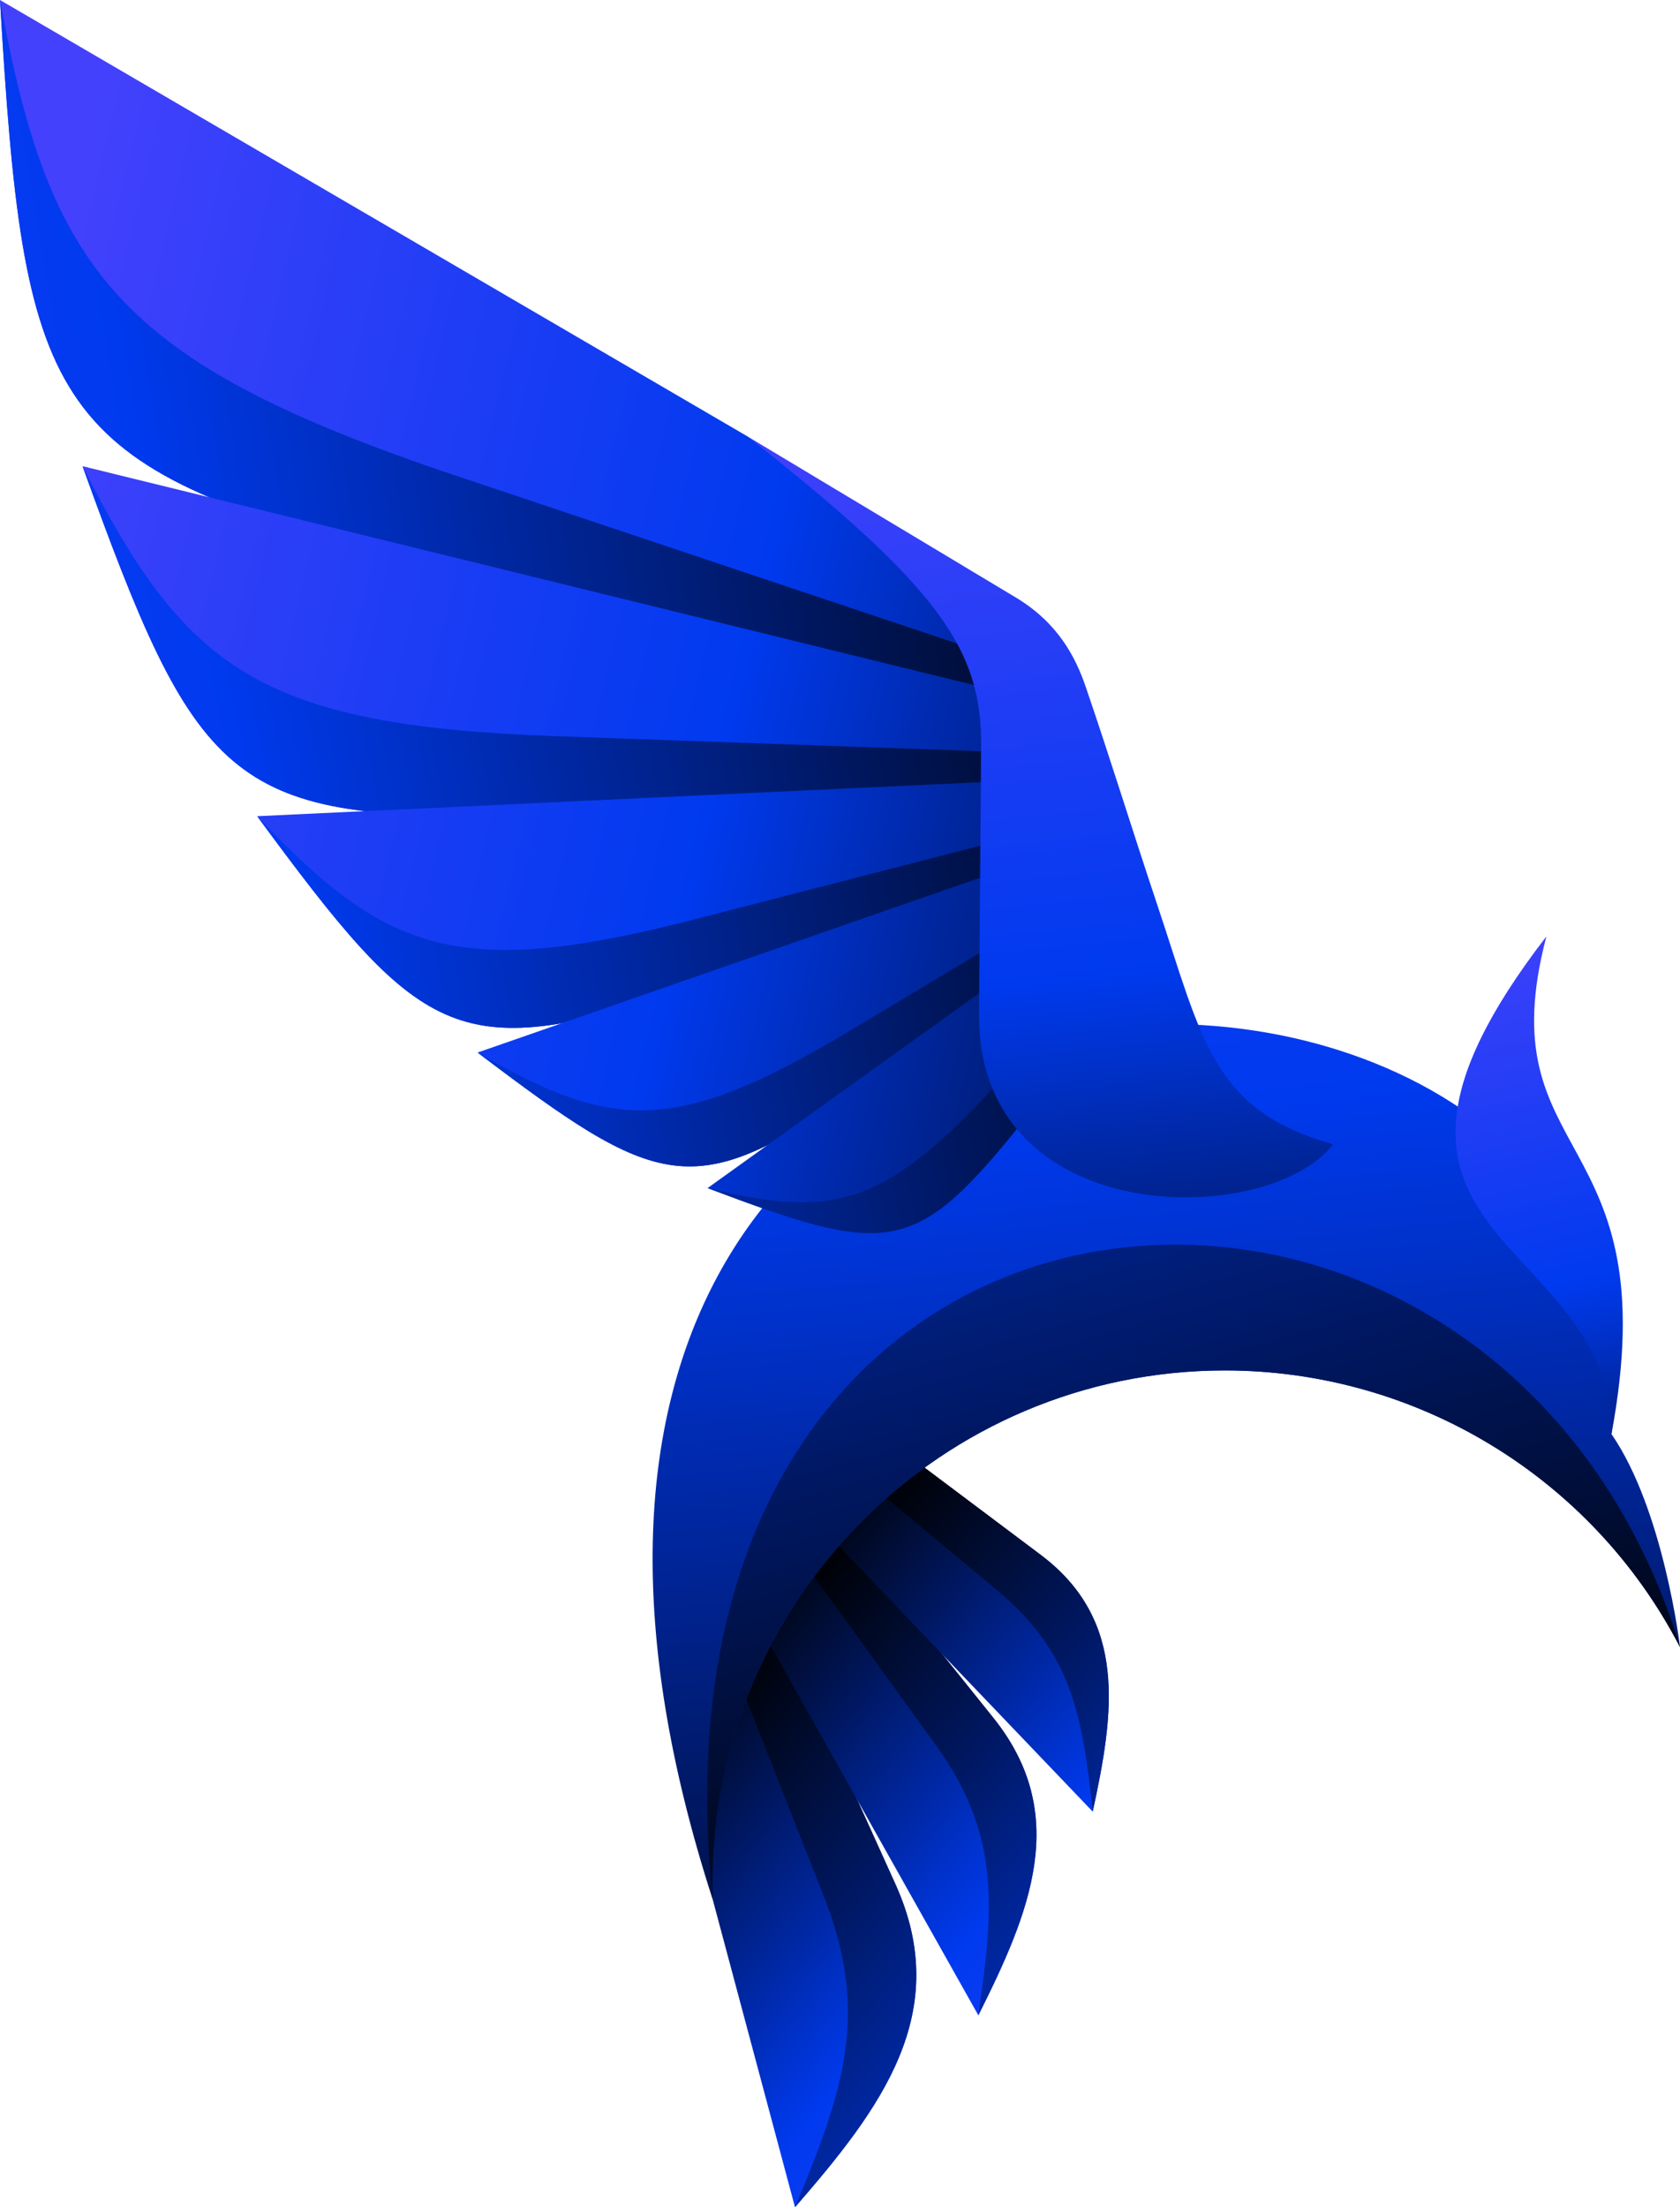
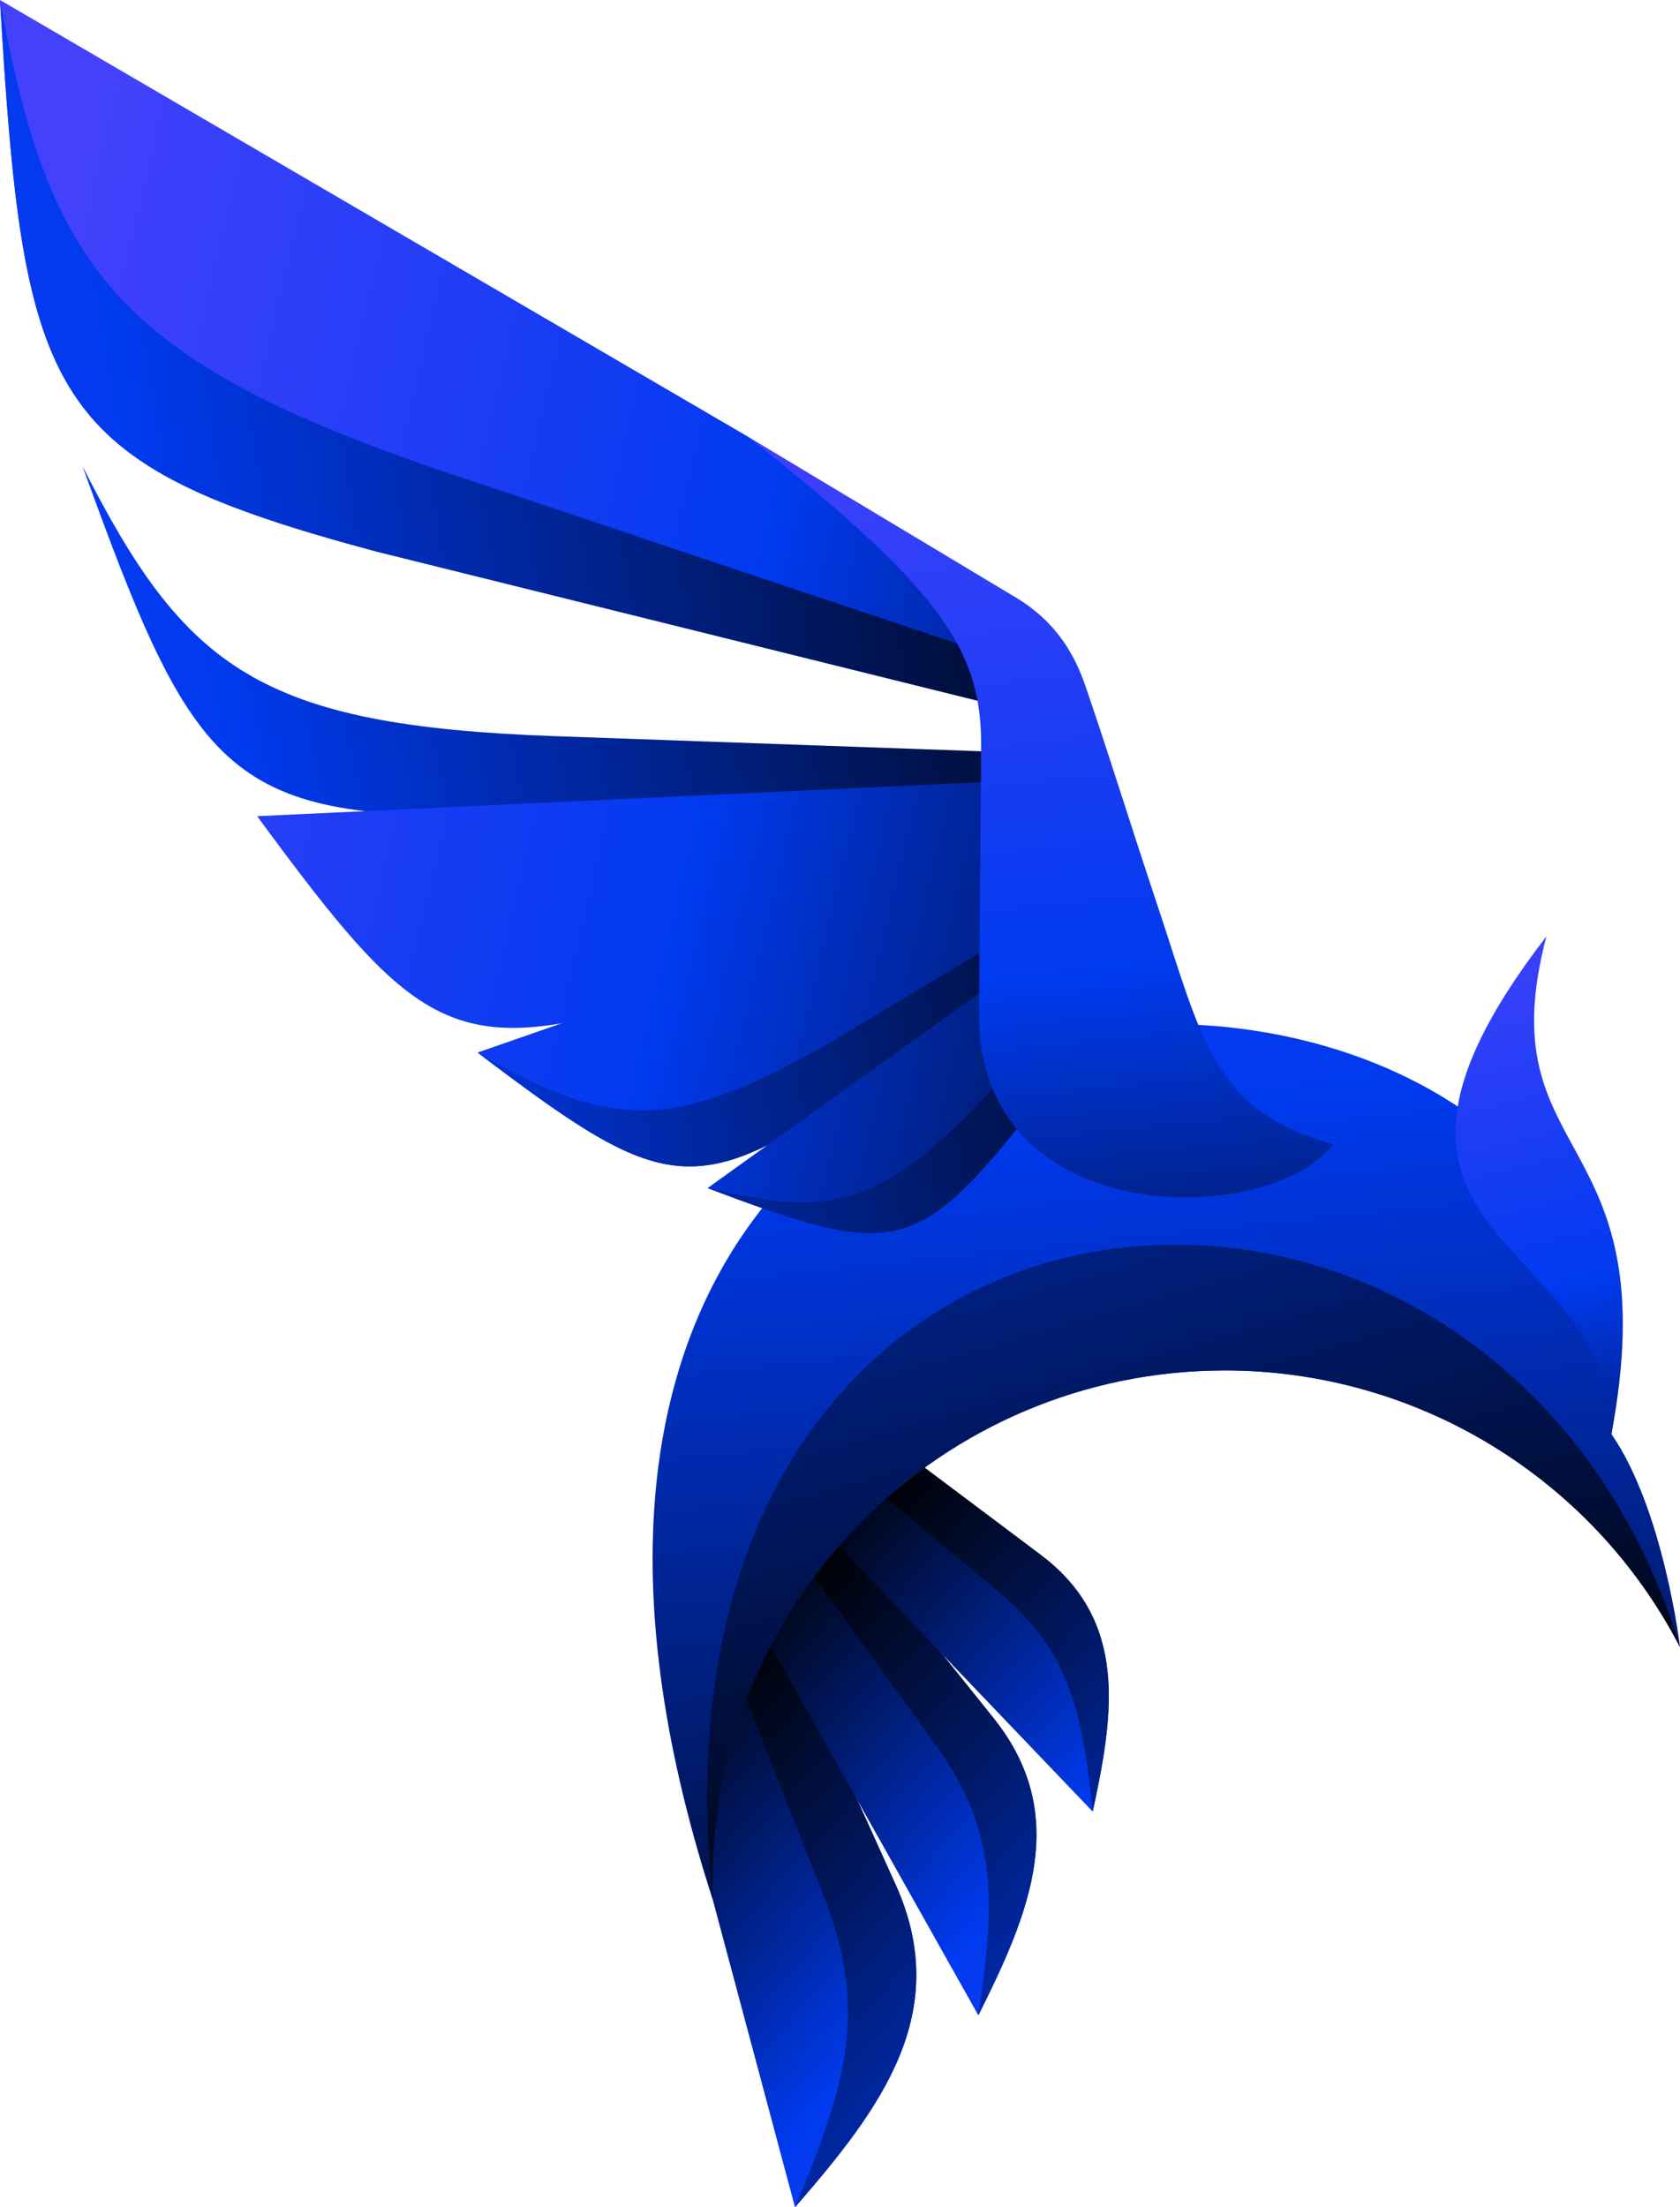
<svg xmlns="http://www.w3.org/2000/svg" xmlns:xlink="http://www.w3.org/1999/xlink" id="_Слой_2" data-name="Слой 2" width="555.27" height="729.48" viewBox="0 0 555.27 729.48">
  <defs>
    <style>
      .cls-1 {
        mask: url(#mask-41);
      }

      .cls-2 {
        mask: url(#mask-42);
      }

      .cls-3 {
        mask: url(#mask-40);
      }

      .cls-4 {
        mask: url(#mask-45);
      }

      .cls-5 {
        mask: url(#mask-44);
      }

      .cls-6 {
        mask: url(#mask-46);
      }

      .cls-7 {
        mask: url(#mask-43);
      }

      .cls-8 {
        mask: url(#mask-57);
      }

      .cls-9 {
        mask: url(#mask-58);
      }

      .cls-10 {
        mask: url(#mask-35);
      }

      .cls-11 {
        mask: url(#mask-59);
      }

      .cls-12 {
        mask: url(#mask-31);
      }

      .cls-13 {
        mask: url(#mask-30);
      }

      .cls-14 {
        mask: url(#mask-64);
      }

      .cls-15 {
        mask: url(#mask-54);
      }

      .cls-16 {
        mask: url(#mask-53);
      }

      .cls-17 {
        mask: url(#mask-52);
      }

      .cls-18 {
        mask: url(#mask-61);
      }

      .cls-19 {
        mask: url(#mask-60);
      }

      .cls-20 {
        mask: url(#mask-65);
      }

      .cls-21 {
        mask: url(#mask-62);
      }

      .cls-22 {
        mask: url(#mask-51);
      }

      .cls-23 {
        mask: url(#mask-56);
      }

      .cls-24 {
        mask: url(#mask-50);
      }

      .cls-25 {
        mask: url(#mask-55);
      }

      .cls-26 {
        mask: url(#mask-32);
      }

      .cls-27 {
        mask: url(#mask-34);
      }

      .cls-28 {
        mask: url(#mask-33);
      }

      .cls-29 {
        mask: url(#mask-22);
      }

      .cls-30 {
        mask: url(#mask-23);
      }

      .cls-31 {
        mask: url(#mask-24);
      }

      .cls-32 {
        mask: url(#mask-25);
      }

      .cls-33 {
        mask: url(#mask-15);
      }

      .cls-34 {
        mask: url(#mask-17);
      }

      .cls-35 {
        mask: url(#mask-18);
      }

      .cls-36 {
        mask: url(#mask-14);
      }

      .cls-37 {
        mask: url(#mask-13);
      }

      .cls-38 {
        mask: url(#mask-19);
      }

      .cls-39 {
        mask: url(#mask-12);
      }

      .cls-40 {
        mask: url(#mask-20);
      }

      .cls-41 {
        mask: url(#mask-21);
      }

      .cls-42 {
        mask: url(#mask-37);
      }

      .cls-43 {
        mask: url(#mask-36);
      }

      .cls-44 {
        mask: url(#mask-38);
      }

      .cls-45 {
        mask: url(#mask-39);
      }

      .cls-46 {
        mask: url(#mask-11);
      }

      .cls-47 {
        mask: url(#mask-16);
      }

      .cls-48 {
        mask: url(#mask-10);
      }

      .cls-49 {
        mask: url(#mask-27);
      }

      .cls-50 {
        mask: url(#mask-28);
      }

      .cls-51 {
        mask: url(#mask-29);
      }

      .cls-52 {
        mask: url(#mask-26);
      }

      .cls-53 {
        mask: url(#mask-49);
      }

      .cls-54 {
        mask: url(#mask-63);
      }

      .cls-55 {
        mask: url(#mask-48);
      }

      .cls-56 {
        mask: url(#mask-47);
      }

      .cls-57 {
        fill: url(#linear-gradient-6);
      }

      .cls-57, .cls-58, .cls-59, .cls-60, .cls-61, .cls-62, .cls-63, .cls-64, .cls-65, .cls-66, .cls-67, .cls-68, .cls-69, .cls-70, .cls-71, .cls-72, .cls-73, .cls-74, .cls-75, .cls-76, .cls-77, .cls-78 {
        mix-blend-mode: multiply;
      }

      .cls-57, .cls-58, .cls-59, .cls-60, .cls-61, .cls-62, .cls-63, .cls-64, .cls-65, .cls-66, .cls-67, .cls-68, .cls-69, .cls-70, .cls-71, .cls-72, .cls-73, .cls-74, .cls-75, .cls-76, .cls-77, .cls-78, .cls-79, .cls-80, .cls-81, .cls-82, .cls-83, .cls-84, .cls-85, .cls-86, .cls-87, .cls-88, .cls-89, .cls-90, .cls-91, .cls-92, .cls-93, .cls-94, .cls-95, .cls-96, .cls-97, .cls-98, .cls-99, .cls-100, .cls-101, .cls-102, .cls-103, .cls-104, .cls-105, .cls-106, .cls-107, .cls-108, .cls-109, .cls-110, .cls-111, .cls-112, .cls-113, .cls-114, .cls-115, .cls-116, .cls-117, .cls-118, .cls-119, .cls-120, .cls-121, .cls-122 {
        stroke-width: 0px;
      }

      .cls-58 {
        fill: url(#linear-gradient-2);
      }

      .cls-123 {
        filter: url(#luminosity-noclip-9);
      }

      .cls-124 {
        filter: url(#luminosity-noclip-7);
      }

      .cls-125 {
        filter: url(#luminosity-noclip-3);
      }

      .cls-126 {
        filter: url(#luminosity-noclip-5);
      }

      .cls-59 {
        fill: url(#linear-gradient-24);
      }

      .cls-60 {
        fill: url(#linear-gradient-28);
      }

      .cls-61 {
        fill: url(#linear-gradient-30);
      }

      .cls-62 {
        fill: url(#linear-gradient-36);
      }

      .cls-63 {
        fill: url(#linear-gradient-34);
      }

      .cls-64 {
        fill: url(#linear-gradient-10);
      }

      .cls-65 {
        fill: url(#linear-gradient-14);
      }

      .cls-66 {
        fill: url(#linear-gradient-22);
      }

      .cls-67 {
        fill: url(#linear-gradient-18);
      }

      .cls-68 {
        fill: url(#linear-gradient-16);
      }

      .cls-69 {
        fill: url(#linear-gradient-63);
      }

      .cls-70 {
        fill: url(#linear-gradient-61);
      }

      .cls-71 {
        fill: url(#linear-gradient-52);
      }

      .cls-72 {
        fill: url(#linear-gradient-57);
      }

      .cls-73 {
        fill: url(#linear-gradient-59);
      }

      .cls-74 {
        fill: url(#linear-gradient-54);
      }

      .cls-75 {
        fill: url(#linear-gradient-42);
      }

      .cls-76 {
        fill: url(#linear-gradient-40);
      }

      .cls-77 {
        fill: url(#linear-gradient-46);
      }

      .cls-78 {
        fill: url(#linear-gradient-48);
      }

      .cls-127 {
        mask: url(#mask);
      }

      .cls-79 {
        fill: url(#linear-gradient);
      }

      .cls-128 {
        filter: url(#luminosity-noclip);
      }

      .cls-80 {
        fill: url(#linear-gradient-38);
      }

      .cls-81 {
        fill: url(#linear-gradient-33);
      }

      .cls-82 {
        fill: url(#linear-gradient-29);
      }

      .cls-83 {
        fill: url(#linear-gradient-32);
      }

      .cls-84 {
        fill: url(#linear-gradient-31);
      }

      .cls-85 {
        fill: url(#linear-gradient-39);
      }

      .cls-86 {
        fill: url(#linear-gradient-37);
      }

      .cls-87 {
        fill: url(#linear-gradient-35);
      }

      .cls-88 {
        fill: url(#linear-gradient-25);
      }

      .cls-89 {
        fill: url(#linear-gradient-11);
      }

      .cls-90 {
        fill: url(#linear-gradient-12);
      }

      .cls-91 {
        fill: url(#linear-gradient-13);
      }

      .cls-92 {
        fill: url(#linear-gradient-17);
      }

      .cls-93 {
        fill: url(#linear-gradient-19);
      }

      .cls-94 {
        fill: url(#linear-gradient-15);
      }

      .cls-95 {
        fill: url(#linear-gradient-23);
      }

      .cls-96 {
        fill: url(#linear-gradient-21);
      }

      .cls-97 {
        fill: url(#linear-gradient-20);
      }

      .cls-98 {
        fill: url(#linear-gradient-27);
      }

      .cls-99 {
        fill: url(#linear-gradient-26);
      }

      .cls-100 {
        fill: url(#linear-gradient-45);
      }

      .cls-101 {
        fill: url(#linear-gradient-44);
      }

      .cls-102 {
        fill: url(#linear-gradient-49);
      }

      .cls-103 {
        fill: url(#linear-gradient-47);
      }

      .cls-104 {
        fill: url(#linear-gradient-43);
      }

      .cls-105 {
        fill: url(#linear-gradient-41);
      }

      .cls-106 {
        fill: url(#linear-gradient-58);
      }

      .cls-107 {
        fill: url(#linear-gradient-55);
      }

      .cls-108 {
        fill: url(#linear-gradient-56);
      }

      .cls-109 {
        fill: url(#linear-gradient-53);
      }

      .cls-110 {
        fill: url(#linear-gradient-51);
      }

      .cls-111 {
        fill: url(#linear-gradient-50);
      }

      .cls-112 {
        fill: url(#linear-gradient-60);
      }

      .cls-113 {
        fill: url(#linear-gradient-62);
      }

      .cls-114 {
        fill: url(#linear-gradient-64);
      }

      .cls-129 {
        filter: url(#luminosity-noclip-41);
      }

      .cls-130 {
        filter: url(#luminosity-noclip-43);
      }

      .cls-131 {
        filter: url(#luminosity-noclip-35);
      }

      .cls-132 {
        filter: url(#luminosity-noclip-33);
      }

      .cls-133 {
        filter: url(#luminosity-noclip-39);
      }

      .cls-134 {
        filter: url(#luminosity-noclip-31);
      }

      .cls-135 {
        filter: url(#luminosity-noclip-37);
      }

      .cls-136 {
        filter: url(#luminosity-noclip-17);
      }

      .cls-137 {
        filter: url(#luminosity-noclip-15);
      }

      .cls-138 {
        filter: url(#luminosity-noclip-25);
      }

      .cls-139 {
        filter: url(#luminosity-noclip-27);
      }

      .cls-140 {
        filter: url(#luminosity-noclip-29);
      }

      .cls-141 {
        filter: url(#luminosity-noclip-19);
      }

      .cls-142 {
        filter: url(#luminosity-noclip-13);
      }

      .cls-143 {
        filter: url(#luminosity-noclip-11);
      }

      .cls-144 {
        filter: url(#luminosity-noclip-21);
      }

      .cls-145 {
        filter: url(#luminosity-noclip-23);
      }

      .cls-115 {
        fill: #000;
      }

      .cls-116 {
        fill: url(#linear-gradient-4);
      }

      .cls-117 {
        fill: url(#linear-gradient-3);
      }

      .cls-118 {
        fill: url(#linear-gradient-8);
      }

      .cls-119 {
        fill: url(#linear-gradient-9);
      }

      .cls-120 {
        fill: url(#linear-gradient-7);
      }

      .cls-121 {
        fill: url(#linear-gradient-5);
      }

      .cls-122 {
        fill: #a600ff;
      }

      .cls-146 {
        mask: url(#mask-3);
      }

      .cls-147 {
        mask: url(#mask-2);
      }

      .cls-148 {
        mask: url(#mask-5);
      }

      .cls-149 {
        mask: url(#mask-4);
      }

      .cls-150 {
        mask: url(#mask-1);
      }

      .cls-151 {
        mask: url(#mask-7);
      }

      .cls-152 {
        mask: url(#mask-6);
      }

      .cls-153 {
        mask: url(#mask-8);
      }

      .cls-154 {
        mask: url(#mask-9);
      }
    </style>
    <linearGradient id="linear-gradient" x1="411.03" y1="108.33" x2="204.03" y2="288.92" gradientTransform="translate(0 857.81) scale(1 -1)" gradientUnits="userSpaceOnUse">
      <stop offset="0" stop-color="#4441fc" />
      <stop offset=".51" stop-color="#003aef" />
      <stop offset="1" stop-color="#000" />
    </linearGradient>
    <filter id="luminosity-noclip" x="226.43" y="484.55" width="77.46" height="245.97" color-interpolation-filters="sRGB" filterUnits="userSpaceOnUse">
      <feFlood flood-color="#fff" result="bg" />
      <feBlend in="SourceGraphic" in2="bg" />
    </filter>
    <filter id="luminosity-noclip-2" x="226.43" y="-8619.91" width="77.46" height="32766" color-interpolation-filters="sRGB" filterUnits="userSpaceOnUse">
      <feFlood flood-color="#fff" result="bg" />
      <feBlend in="SourceGraphic" in2="bg" />
    </filter>
    <mask id="mask-2" x="226.43" y="-8619.91" width="77.46" height="32766" maskUnits="userSpaceOnUse" />
    <linearGradient id="linear-gradient-2" x1="418.07" y1="98.51" x2="195.69" y2="319.23" gradientTransform="translate(0 857.81) scale(1 -1)" gradientUnits="userSpaceOnUse">
      <stop offset="0" stop-color="#fff" />
      <stop offset="1" stop-color="#000" />
    </linearGradient>
    <mask id="mask-1" x="226.43" y="484.55" width="77.46" height="245.97" maskUnits="userSpaceOnUse">
      <g class="cls-128">
        <g class="cls-147">
          <rect class="cls-58" x="226.43" y="484.55" width="77.46" height="245.97" />
        </g>
      </g>
    </mask>
    <linearGradient id="linear-gradient-3" x1="418.07" y1="98.51" x2="195.69" y2="319.23" gradientTransform="translate(0 857.81) scale(1 -1)" gradientUnits="userSpaceOnUse">
      <stop offset="0" stop-color="#fff" />
      <stop offset="1" stop-color="#fff" />
    </linearGradient>
    <mask id="mask" x="226.43" y="484.55" width="77.46" height="245.97" maskUnits="userSpaceOnUse">
      <g id="id0">
        <g class="cls-150">
          <rect class="cls-117" x="226.43" y="484.55" width="77.46" height="245.97" />
        </g>
      </g>
    </mask>
    <linearGradient id="linear-gradient-4" x1="524.57" y1="6.97" x2="212.72" y2="281.64" xlink:href="#linear-gradient" />
    <linearGradient id="linear-gradient-5" x1="447.76" y1="150.44" x2="240.76" y2="331.03" xlink:href="#linear-gradient" />
    <filter id="luminosity-noclip-3" x="234.78" y="460.89" width="108.83" height="206.2" color-interpolation-filters="sRGB" filterUnits="userSpaceOnUse">
      <feFlood flood-color="#fff" result="bg" />
      <feBlend in="SourceGraphic" in2="bg" />
    </filter>
    <filter id="luminosity-noclip-4" x="234.78" y="-8619.91" width="108.83" height="32766" color-interpolation-filters="sRGB" filterUnits="userSpaceOnUse">
      <feFlood flood-color="#fff" result="bg" />
      <feBlend in="SourceGraphic" in2="bg" />
    </filter>
    <mask id="mask-5" x="234.78" y="-8619.91" width="108.83" height="32766" maskUnits="userSpaceOnUse" />
    <linearGradient id="linear-gradient-6" x1="458.77" y1="194.28" x2="220.96" y2="333.88" xlink:href="#linear-gradient-2" />
    <mask id="mask-4" x="234.78" y="460.89" width="108.83" height="206.2" maskUnits="userSpaceOnUse">
      <g class="cls-125">
        <g class="cls-148">
          <rect class="cls-57" x="234.78" y="460.89" width="108.83" height="206.2" />
        </g>
      </g>
    </mask>
    <linearGradient id="linear-gradient-7" x1="458.77" y1="194.28" x2="220.96" y2="333.88" xlink:href="#linear-gradient-3" />
    <mask id="mask-3" x="234.78" y="460.89" width="108.83" height="206.2" maskUnits="userSpaceOnUse">
      <g id="id2">
        <g class="cls-149">
          <rect class="cls-120" x="234.78" y="460.89" width="108.83" height="206.2" />
        </g>
      </g>
    </mask>
    <linearGradient id="linear-gradient-8" x1="561.5" y1="48.89" x2="249.65" y2="323.56" xlink:href="#linear-gradient" />
    <linearGradient id="linear-gradient-9" x1="481.52" y1="189.13" x2="274.52" y2="369.72" xlink:href="#linear-gradient" />
    <filter id="luminosity-noclip-5" x="244.39" y="445.4" width="123.13" height="154.37" color-interpolation-filters="sRGB" filterUnits="userSpaceOnUse">
      <feFlood flood-color="#fff" result="bg" />
      <feBlend in="SourceGraphic" in2="bg" />
    </filter>
    <filter id="luminosity-noclip-6" x="244.39" y="-8619.91" width="123.13" height="32766" color-interpolation-filters="sRGB" filterUnits="userSpaceOnUse">
      <feFlood flood-color="#fff" result="bg" />
      <feBlend in="SourceGraphic" in2="bg" />
    </filter>
    <mask id="mask-8" x="244.39" y="-8619.91" width="123.13" height="32766" maskUnits="userSpaceOnUse" />
    <linearGradient id="linear-gradient-10" x1="474.86" y1="286.66" x2="241.62" y2="353.72" xlink:href="#linear-gradient-2" />
    <mask id="mask-7" x="244.39" y="445.4" width="123.13" height="154.37" maskUnits="userSpaceOnUse">
      <g class="cls-126">
        <g class="cls-153">
          <rect class="cls-64" x="244.39" y="445.4" width="123.13" height="154.37" />
        </g>
      </g>
    </mask>
    <linearGradient id="linear-gradient-11" x1="474.86" y1="286.66" x2="241.62" y2="353.72" xlink:href="#linear-gradient-3" />
    <mask id="mask-6" x="244.39" y="445.4" width="123.13" height="154.37" maskUnits="userSpaceOnUse">
      <g id="id4">
        <g class="cls-151">
          <rect class="cls-89" x="244.39" y="445.4" width="123.13" height="154.37" />
        </g>
      </g>
    </mask>
    <linearGradient id="linear-gradient-12" x1="595.59" y1="87.6" x2="283.74" y2="362.27" xlink:href="#linear-gradient" />
    <linearGradient id="linear-gradient-13" x1="328.42" y1="865.14" x2="405.61" y2="128.76" xlink:href="#linear-gradient" />
    <filter id="luminosity-noclip-7" x="467.6" y="358.57" width="65.32" height="115.38" color-interpolation-filters="sRGB" filterUnits="userSpaceOnUse">
      <feFlood flood-color="#fff" result="bg" />
      <feBlend in="SourceGraphic" in2="bg" />
    </filter>
    <filter id="luminosity-noclip-8" x="467.6" y="-8619.91" width="65.32" height="32766" color-interpolation-filters="sRGB" filterUnits="userSpaceOnUse">
      <feFlood flood-color="#fff" result="bg" />
      <feBlend in="SourceGraphic" in2="bg" />
    </filter>
    <mask id="mask-11" x="467.6" y="-8619.91" width="65.32" height="32766" maskUnits="userSpaceOnUse" />
    <linearGradient id="linear-gradient-14" x1="522.12" y1="246.97" x2="493.9" y2="498.13" xlink:href="#linear-gradient-2" />
    <mask id="mask-10" x="467.6" y="358.57" width="65.32" height="115.38" maskUnits="userSpaceOnUse">
      <g class="cls-124">
        <g class="cls-46">
          <rect class="cls-65" x="467.6" y="358.57" width="65.32" height="115.38" />
        </g>
      </g>
    </mask>
    <linearGradient id="linear-gradient-15" x1="522.12" y1="246.97" x2="493.9" y2="498.13" xlink:href="#linear-gradient-3" />
    <mask id="mask-9" x="467.6" y="358.57" width="65.32" height="115.38" maskUnits="userSpaceOnUse">
      <g id="id6">
        <g class="cls-48">
          <rect class="cls-94" x="467.6" y="358.57" width="65.32" height="115.38" />
        </g>
      </g>
    </mask>
    <filter id="luminosity-noclip-9" x="237.33" y="356.83" width="109.42" height="66.96" color-interpolation-filters="sRGB" filterUnits="userSpaceOnUse">
      <feFlood flood-color="#fff" result="bg" />
      <feBlend in="SourceGraphic" in2="bg" />
    </filter>
    <filter id="luminosity-noclip-10" x="237.33" y="-8619.91" width="109.42" height="32766" color-interpolation-filters="sRGB" filterUnits="userSpaceOnUse">
      <feFlood flood-color="#fff" result="bg" />
      <feBlend in="SourceGraphic" in2="bg" />
    </filter>
    <mask id="mask-14" x="237.33" y="-8619.91" width="109.42" height="32766" maskUnits="userSpaceOnUse" />
    <linearGradient id="linear-gradient-16" x1="553.34" y1="564.19" x2="214.5" y2="438.81" xlink:href="#linear-gradient-2" />
    <mask id="mask-13" x="237.33" y="356.83" width="109.42" height="66.96" maskUnits="userSpaceOnUse">
      <g class="cls-123">
        <g class="cls-36">
          <rect class="cls-68" x="237.33" y="356.83" width="109.42" height="66.96" />
        </g>
      </g>
    </mask>
    <linearGradient id="linear-gradient-17" x1="553.34" y1="564.19" x2="214.5" y2="438.81" xlink:href="#linear-gradient-3" />
    <mask id="mask-12" x="237.33" y="356.83" width="109.42" height="66.96" maskUnits="userSpaceOnUse">
      <g id="id8">
        <g class="cls-37">
          <rect class="cls-92" x="237.33" y="356.83" width="109.42" height="66.96" />
        </g>
      </g>
    </mask>
    <filter id="luminosity-noclip-11" x="231.08" y="406.76" width="325.23" height="222.08" color-interpolation-filters="sRGB" filterUnits="userSpaceOnUse">
      <feFlood flood-color="#fff" result="bg" />
      <feBlend in="SourceGraphic" in2="bg" />
    </filter>
    <filter id="luminosity-noclip-12" x="231.08" y="-8619.91" width="325.23" height="32766" color-interpolation-filters="sRGB" filterUnits="userSpaceOnUse">
      <feFlood flood-color="#fff" result="bg" />
      <feBlend in="SourceGraphic" in2="bg" />
    </filter>
    <mask id="mask-17" x="231.08" y="-8619.91" width="325.23" height="32766" maskUnits="userSpaceOnUse" />
    <linearGradient id="linear-gradient-18" x1="382.82" y1="578.21" x2="392.1" y2="374.99" xlink:href="#linear-gradient-2" />
    <mask id="mask-16" x="231.08" y="406.76" width="325.23" height="222.08" maskUnits="userSpaceOnUse">
      <g class="cls-143">
        <g class="cls-34">
          <rect class="cls-67" x="231.08" y="406.76" width="325.23" height="222.08" />
        </g>
      </g>
    </mask>
    <linearGradient id="linear-gradient-19" x1="382.82" y1="578.21" x2="392.1" y2="374.99" xlink:href="#linear-gradient-3" />
    <mask id="mask-15" x="231.08" y="406.76" width="325.23" height="222.08" maskUnits="userSpaceOnUse">
      <g id="id10">
        <g class="cls-47">
          <rect class="cls-93" x="231.08" y="406.76" width="325.23" height="222.08" />
        </g>
      </g>
    </mask>
    <linearGradient id="linear-gradient-20" x1="174.76" y1="1044.13" x2="407.56" y2="229.31" xlink:href="#linear-gradient" />
    <linearGradient id="linear-gradient-21" x1="17.26" y1="776.24" x2="501.23" y2="661.22" xlink:href="#linear-gradient" />
    <filter id="luminosity-noclip-13" x="0" y="0" width="320.63" height="198.31" color-interpolation-filters="sRGB" filterUnits="userSpaceOnUse">
      <feFlood flood-color="#fff" result="bg" />
      <feBlend in="SourceGraphic" in2="bg" />
    </filter>
    <filter id="luminosity-noclip-14" x="0" y="-8619.91" width="320.63" height="32766" color-interpolation-filters="sRGB" filterUnits="userSpaceOnUse">
      <feFlood flood-color="#fff" result="bg" />
      <feBlend in="SourceGraphic" in2="bg" />
    </filter>
    <mask id="mask-20" x="0" y="-8619.91" width="320.63" height="32766" maskUnits="userSpaceOnUse" />
    <linearGradient id="linear-gradient-22" x1="-604.85" y1="1002.1" x2="257.48" y2="727.74" xlink:href="#linear-gradient-2" />
    <mask id="mask-19" x="0" y="0" width="320.63" height="198.31" maskUnits="userSpaceOnUse">
      <g class="cls-142">
        <g class="cls-40">
          <rect class="cls-66" width="320.63" height="198.31" />
        </g>
      </g>
    </mask>
    <linearGradient id="linear-gradient-23" x1="-604.85" y1="1002.1" x2="257.48" y2="727.74" xlink:href="#linear-gradient-3" />
    <mask id="mask-18" x="0" y="0" width="320.63" height="198.31" maskUnits="userSpaceOnUse">
      <g id="id12">
        <g class="cls-38">
          <rect class="cls-95" width="320.63" height="198.31" />
        </g>
      </g>
    </mask>
    <filter id="luminosity-noclip-15" x="0" y="0" width="337.7" height="235.19" color-interpolation-filters="sRGB" filterUnits="userSpaceOnUse">
      <feFlood flood-color="#fff" result="bg" />
      <feBlend in="SourceGraphic" in2="bg" />
    </filter>
    <filter id="luminosity-noclip-16" x="0" y="-8619.91" width="337.7" height="32766" color-interpolation-filters="sRGB" filterUnits="userSpaceOnUse">
      <feFlood flood-color="#fff" result="bg" />
      <feBlend in="SourceGraphic" in2="bg" />
    </filter>
    <mask id="mask-23" x="0" y="-8619.91" width="337.7" height="32766" maskUnits="userSpaceOnUse" />
    <linearGradient id="linear-gradient-24" x1="-292.6" y1="748.2" x2="220.41" y2="739.33" xlink:href="#linear-gradient-2" />
    <mask id="mask-22" x="0" y="0" width="337.7" height="235.19" maskUnits="userSpaceOnUse">
      <g class="cls-137">
        <g class="cls-30">
          <rect class="cls-59" width="337.7" height="235.19" />
        </g>
      </g>
    </mask>
    <linearGradient id="linear-gradient-25" x1="-292.6" y1="748.2" x2="220.41" y2="739.33" xlink:href="#linear-gradient-3" />
    <mask id="mask-21" x="0" y="0" width="337.7" height="235.19" maskUnits="userSpaceOnUse">
      <g id="id14">
        <g class="cls-29">
          <rect class="cls-88" width="337.7" height="235.19" />
        </g>
      </g>
    </mask>
    <linearGradient id="linear-gradient-26" x1="-318.75" y1="659.65" x2="388.79" y2="776.56" xlink:href="#linear-gradient" />
    <linearGradient id="linear-gradient-27" x1="-8.95" y1="665.96" x2="475.02" y2="550.94" xlink:href="#linear-gradient" />
    <filter id="luminosity-noclip-17" x="27.27" y="154.07" width="310.93" height="82.99" color-interpolation-filters="sRGB" filterUnits="userSpaceOnUse">
      <feFlood flood-color="#fff" result="bg" />
      <feBlend in="SourceGraphic" in2="bg" />
    </filter>
    <filter id="luminosity-noclip-18" x="27.27" y="-8619.91" width="310.93" height="32766" color-interpolation-filters="sRGB" filterUnits="userSpaceOnUse">
      <feFlood flood-color="#fff" result="bg" />
      <feBlend in="SourceGraphic" in2="bg" />
    </filter>
    <mask id="mask-26" x="27.27" y="-8619.91" width="310.93" height="32766" maskUnits="userSpaceOnUse" />
    <linearGradient id="linear-gradient-28" x1="-485.76" y1="675.84" x2="261.74" y2="660.64" xlink:href="#linear-gradient-2" />
    <mask id="mask-25" x="27.27" y="154.07" width="310.93" height="82.99" maskUnits="userSpaceOnUse">
      <g class="cls-136">
        <g class="cls-52">
          <rect class="cls-60" x="27.27" y="154.07" width="310.93" height="82.99" />
        </g>
      </g>
    </mask>
    <linearGradient id="linear-gradient-29" x1="-485.76" y1="675.84" x2="261.74" y2="660.64" xlink:href="#linear-gradient-3" />
    <mask id="mask-24" x="27.27" y="154.07" width="310.93" height="82.99" maskUnits="userSpaceOnUse">
      <g id="id16">
        <g class="cls-32">
          <rect class="cls-82" x="27.27" y="154.07" width="310.93" height="82.99" />
        </g>
      </g>
    </mask>
    <filter id="luminosity-noclip-19" x="27.27" y="154.07" width="315.57" height="115.49" color-interpolation-filters="sRGB" filterUnits="userSpaceOnUse">
      <feFlood flood-color="#fff" result="bg" />
      <feBlend in="SourceGraphic" in2="bg" />
    </filter>
    <filter id="luminosity-noclip-20" x="27.27" y="-8619.91" width="315.57" height="32766" color-interpolation-filters="sRGB" filterUnits="userSpaceOnUse">
      <feFlood flood-color="#fff" result="bg" />
      <feBlend in="SourceGraphic" in2="bg" />
    </filter>
    <mask id="mask-29" x="27.27" y="-8619.91" width="315.57" height="32766" maskUnits="userSpaceOnUse" />
    <linearGradient id="linear-gradient-30" x1="-178.03" y1="545.35" x2="230.48" y2="658.59" xlink:href="#linear-gradient-2" />
    <mask id="mask-28" x="27.27" y="154.07" width="315.57" height="115.49" maskUnits="userSpaceOnUse">
      <g class="cls-141">
        <g class="cls-51">
          <rect class="cls-61" x="27.27" y="154.07" width="315.57" height="115.49" />
        </g>
      </g>
    </mask>
    <linearGradient id="linear-gradient-31" x1="-178.03" y1="545.35" x2="230.48" y2="658.59" xlink:href="#linear-gradient-3" />
    <mask id="mask-27" x="27.27" y="154.07" width="315.57" height="115.49" maskUnits="userSpaceOnUse">
      <g id="id18">
        <g class="cls-50">
          <rect class="cls-84" x="27.27" y="154.07" width="315.57" height="115.49" />
        </g>
      </g>
    </mask>
    <linearGradient id="linear-gradient-32" x1="-261.82" y1="555.25" x2="397.01" y2="694.94" xlink:href="#linear-gradient" />
    <linearGradient id="linear-gradient-33" x1="-19.02" y1="623.61" x2="464.95" y2="508.6" xlink:href="#linear-gradient" />
    <filter id="luminosity-noclip-21" x="84.99" y="257.65" width="258.13" height="38.22" color-interpolation-filters="sRGB" filterUnits="userSpaceOnUse">
      <feFlood flood-color="#fff" result="bg" />
      <feBlend in="SourceGraphic" in2="bg" />
    </filter>
    <filter id="luminosity-noclip-22" x="84.99" y="-8619.91" width="258.13" height="32766" color-interpolation-filters="sRGB" filterUnits="userSpaceOnUse">
      <feFlood flood-color="#fff" result="bg" />
      <feBlend in="SourceGraphic" in2="bg" />
    </filter>
    <mask id="mask-32" x="84.99" y="-8619.91" width="258.13" height="32766" maskUnits="userSpaceOnUse" />
    <linearGradient id="linear-gradient-34" x1="-312.48" y1="436.82" x2="283.29" y2="600.02" xlink:href="#linear-gradient-2" />
    <mask id="mask-31" x="84.99" y="257.65" width="258.13" height="38.22" maskUnits="userSpaceOnUse">
      <g class="cls-144">
        <g class="cls-26">
          <rect class="cls-63" x="84.99" y="257.65" width="258.13" height="38.22" />
        </g>
      </g>
    </mask>
    <linearGradient id="linear-gradient-35" x1="-312.48" y1="436.82" x2="283.29" y2="600.02" xlink:href="#linear-gradient-3" />
    <mask id="mask-30" x="84.99" y="257.65" width="258.13" height="38.22" maskUnits="userSpaceOnUse">
      <g id="id20">
        <g class="cls-12">
          <rect class="cls-87" x="84.99" y="257.65" width="258.13" height="38.22" />
        </g>
      </g>
    </mask>
    <filter id="luminosity-noclip-23" x="84.99" y="269.75" width="260.52" height="69.97" color-interpolation-filters="sRGB" filterUnits="userSpaceOnUse">
      <feFlood flood-color="#fff" result="bg" />
      <feBlend in="SourceGraphic" in2="bg" />
    </filter>
    <filter id="luminosity-noclip-24" x="84.99" y="-8619.91" width="260.52" height="32766" color-interpolation-filters="sRGB" filterUnits="userSpaceOnUse">
      <feFlood flood-color="#fff" result="bg" />
      <feBlend in="SourceGraphic" in2="bg" />
    </filter>
    <mask id="mask-35" x="84.99" y="-8619.91" width="260.52" height="32766" maskUnits="userSpaceOnUse" />
    <linearGradient id="linear-gradient-36" x1="-31.06" y1="399.3" x2="266.03" y2="584.78" xlink:href="#linear-gradient-2" />
    <mask id="mask-34" x="84.99" y="269.75" width="260.52" height="69.97" maskUnits="userSpaceOnUse">
      <g class="cls-145">
        <g class="cls-10">
          <rect class="cls-62" x="84.99" y="269.75" width="260.52" height="69.97" />
        </g>
      </g>
    </mask>
    <linearGradient id="linear-gradient-37" x1="-31.06" y1="399.3" x2="266.03" y2="584.78" xlink:href="#linear-gradient-3" />
    <mask id="mask-33" x="84.99" y="269.75" width="260.52" height="69.97" maskUnits="userSpaceOnUse">
      <g id="id22">
        <g class="cls-27">
          <rect class="cls-86" x="84.99" y="269.75" width="260.52" height="69.97" />
        </g>
      </g>
    </mask>
    <linearGradient id="linear-gradient-38" x1="-226.74" y1="482.58" x2="415.64" y2="608.98" xlink:href="#linear-gradient" />
    <linearGradient id="linear-gradient-39" x1="-25.3" y1="597.2" x2="458.68" y2="482.18" xlink:href="#linear-gradient" />
    <filter id="luminosity-noclip-25" x="157.84" y="282.74" width="188.36" height="71.42" color-interpolation-filters="sRGB" filterUnits="userSpaceOnUse">
      <feFlood flood-color="#fff" result="bg" />
      <feBlend in="SourceGraphic" in2="bg" />
    </filter>
    <filter id="luminosity-noclip-26" x="157.84" y="-8619.91" width="188.36" height="32766" color-interpolation-filters="sRGB" filterUnits="userSpaceOnUse">
      <feFlood flood-color="#fff" result="bg" />
      <feBlend in="SourceGraphic" in2="bg" />
    </filter>
    <mask id="mask-38" x="157.84" y="-8619.91" width="188.36" height="32766" maskUnits="userSpaceOnUse" />
    <linearGradient id="linear-gradient-40" x1="-126.41" y1="304.7" x2="307.33" y2="573.66" xlink:href="#linear-gradient-2" />
    <mask id="mask-37" x="157.84" y="282.74" width="188.36" height="71.42" maskUnits="userSpaceOnUse">
      <g class="cls-138">
        <g class="cls-44">
          <rect class="cls-76" x="157.84" y="282.74" width="188.36" height="71.42" />
        </g>
      </g>
    </mask>
    <linearGradient id="linear-gradient-41" x1="-126.41" y1="304.7" x2="307.33" y2="573.66" xlink:href="#linear-gradient-3" />
    <mask id="mask-36" x="157.84" y="282.74" width="188.36" height="71.42" maskUnits="userSpaceOnUse">
      <g id="id24">
        <g class="cls-42">
          <rect class="cls-105" x="157.84" y="282.74" width="188.36" height="71.42" />
        </g>
      </g>
    </mask>
    <filter id="luminosity-noclip-27" x="157.84" y="299.44" width="192.9" height="86.06" color-interpolation-filters="sRGB" filterUnits="userSpaceOnUse">
      <feFlood flood-color="#fff" result="bg" />
      <feBlend in="SourceGraphic" in2="bg" />
    </filter>
    <filter id="luminosity-noclip-28" x="157.84" y="-8619.91" width="192.9" height="32766" color-interpolation-filters="sRGB" filterUnits="userSpaceOnUse">
      <feFlood flood-color="#fff" result="bg" />
      <feBlend in="SourceGraphic" in2="bg" />
    </filter>
    <mask id="mask-41" x="157.84" y="-8619.91" width="192.9" height="32766" maskUnits="userSpaceOnUse" />
    <linearGradient id="linear-gradient-42" x1="100.51" y1="341.75" x2="292.39" y2="558.34" xlink:href="#linear-gradient-2" />
    <mask id="mask-40" x="157.84" y="299.44" width="192.9" height="86.06" maskUnits="userSpaceOnUse">
      <g class="cls-139">
        <g class="cls-1">
          <rect class="cls-75" x="157.84" y="299.44" width="192.9" height="86.06" />
        </g>
      </g>
    </mask>
    <linearGradient id="linear-gradient-43" x1="100.51" y1="341.75" x2="292.39" y2="558.34" xlink:href="#linear-gradient-3" />
    <mask id="mask-39" x="157.84" y="299.44" width="192.9" height="86.06" maskUnits="userSpaceOnUse">
      <g id="id26">
        <g class="cls-3">
          <rect class="cls-104" x="157.84" y="299.44" width="192.9" height="86.06" />
        </g>
      </g>
    </mask>
    <linearGradient id="linear-gradient-44" x1="-181.01" y1="420.03" x2="428.85" y2="542.77" xlink:href="#linear-gradient" />
    <linearGradient id="linear-gradient-45" x1="-29.08" y1="581.27" x2="454.89" y2="466.26" xlink:href="#linear-gradient" />
    <filter id="luminosity-noclip-29" x="233.86" y="309.31" width="118.95" height="83.51" color-interpolation-filters="sRGB" filterUnits="userSpaceOnUse">
      <feFlood flood-color="#fff" result="bg" />
      <feBlend in="SourceGraphic" in2="bg" />
    </filter>
    <filter id="luminosity-noclip-30" x="233.86" y="-8619.91" width="118.95" height="32766" color-interpolation-filters="sRGB" filterUnits="userSpaceOnUse">
      <feFlood flood-color="#fff" result="bg" />
      <feBlend in="SourceGraphic" in2="bg" />
    </filter>
    <mask id="mask-44" x="233.86" y="-8619.91" width="118.95" height="32766" maskUnits="userSpaceOnUse" />
    <linearGradient id="linear-gradient-46" x1="54.08" y1="238.33" x2="334.65" y2="553.09" xlink:href="#linear-gradient-2" />
    <mask id="mask-43" x="233.86" y="309.31" width="118.95" height="83.51" maskUnits="userSpaceOnUse">
      <g class="cls-140">
        <g class="cls-5">
-           <rect class="cls-77" x="233.86" y="309.31" width="118.95" height="83.51" />
-         </g>
+           </g>
      </g>
    </mask>
    <linearGradient id="linear-gradient-47" x1="54.08" y1="238.33" x2="334.65" y2="553.09" xlink:href="#linear-gradient-3" />
    <mask id="mask-42" x="233.86" y="309.31" width="118.95" height="83.51" maskUnits="userSpaceOnUse">
      <g id="id28">
        <g class="cls-7">
-           <rect class="cls-103" x="233.86" y="309.31" width="118.95" height="83.51" />
-         </g>
+           </g>
      </g>
    </mask>
    <filter id="luminosity-noclip-31" x="233.86" y="327.89" width="127.53" height="79.64" color-interpolation-filters="sRGB" filterUnits="userSpaceOnUse">
      <feFlood flood-color="#fff" result="bg" />
      <feBlend in="SourceGraphic" in2="bg" />
    </filter>
    <filter id="luminosity-noclip-32" x="233.86" y="-8619.91" width="127.53" height="32766" color-interpolation-filters="sRGB" filterUnits="userSpaceOnUse">
      <feFlood flood-color="#fff" result="bg" />
      <feBlend in="SourceGraphic" in2="bg" />
    </filter>
    <mask id="mask-47" x="233.86" y="-8619.91" width="127.53" height="32766" maskUnits="userSpaceOnUse" />
    <linearGradient id="linear-gradient-48" x1="219.26" y1="322.47" x2="320.51" y2="539.05" xlink:href="#linear-gradient-2" />
    <mask id="mask-46" x="233.86" y="327.89" width="127.53" height="79.64" maskUnits="userSpaceOnUse">
      <g class="cls-134">
        <g class="cls-56">
          <rect class="cls-78" x="233.86" y="327.89" width="127.53" height="79.64" />
        </g>
      </g>
    </mask>
    <linearGradient id="linear-gradient-49" x1="219.26" y1="322.47" x2="320.51" y2="539.05" xlink:href="#linear-gradient-3" />
    <mask id="mask-45" x="233.86" y="327.89" width="127.53" height="79.64" maskUnits="userSpaceOnUse">
      <g id="id30">
        <g class="cls-6">
          <rect class="cls-102" x="233.86" y="327.89" width="127.53" height="79.64" />
        </g>
      </g>
    </mask>
    <linearGradient id="linear-gradient-50" x1="-174.79" y1="389.11" x2="435.07" y2="511.85" xlink:href="#linear-gradient" />
    <linearGradient id="linear-gradient-51" x1="329.57" y1="732.43" x2="369.93" y2="344.63" xlink:href="#linear-gradient" />
    <filter id="luminosity-noclip-33" x="245.75" y="143.03" width="195.9" height="240.73" color-interpolation-filters="sRGB" filterUnits="userSpaceOnUse">
      <feFlood flood-color="#fff" result="bg" />
      <feBlend in="SourceGraphic" in2="bg" />
    </filter>
    <filter id="luminosity-noclip-34" x="245.75" y="-8619.91" width="195.9" height="32766" color-interpolation-filters="sRGB" filterUnits="userSpaceOnUse">
      <feFlood flood-color="#fff" result="bg" />
      <feBlend in="SourceGraphic" in2="bg" />
    </filter>
    <mask id="mask-50" x="245.75" y="-8619.91" width="195.9" height="32766" maskUnits="userSpaceOnUse" />
    <linearGradient id="linear-gradient-52" x1="274.93" y1="851.96" x2="366.15" y2="510.34" xlink:href="#linear-gradient-2" />
    <mask id="mask-49" x="245.75" y="143.03" width="195.9" height="240.73" maskUnits="userSpaceOnUse">
      <g class="cls-132">
        <g class="cls-24">
          <rect class="cls-71" x="245.75" y="143.03" width="195.9" height="240.73" />
        </g>
      </g>
    </mask>
    <linearGradient id="linear-gradient-53" x1="274.93" y1="851.96" x2="366.15" y2="510.34" xlink:href="#linear-gradient-3" />
    <mask id="mask-48" x="245.75" y="143.03" width="195.9" height="240.73" maskUnits="userSpaceOnUse">
      <g id="id32">
        <g class="cls-53">
          <rect class="cls-109" x="245.75" y="143.03" width="195.9" height="240.73" />
        </g>
      </g>
    </mask>
    <filter id="luminosity-noclip-35" x="246.79" y="144.07" width="193.82" height="251.65" color-interpolation-filters="sRGB" filterUnits="userSpaceOnUse">
      <feFlood flood-color="#fff" result="bg" />
      <feBlend in="SourceGraphic" in2="bg" />
    </filter>
    <filter id="luminosity-noclip-36" x="246.79" y="-8619.91" width="193.82" height="32766" color-interpolation-filters="sRGB" filterUnits="userSpaceOnUse">
      <feFlood flood-color="#fff" result="bg" />
      <feBlend in="SourceGraphic" in2="bg" />
    </filter>
    <mask id="mask-53" x="246.79" y="-8619.91" width="193.82" height="32766" maskUnits="userSpaceOnUse" />
    <linearGradient id="linear-gradient-54" x1="240.64" y1="918.62" x2="367.89" y2="510.31" xlink:href="#linear-gradient-2" />
    <mask id="mask-52" x="246.79" y="144.07" width="193.82" height="251.65" maskUnits="userSpaceOnUse">
      <g class="cls-131">
        <g class="cls-16">
          <rect class="cls-74" x="246.79" y="144.07" width="193.82" height="251.65" />
        </g>
      </g>
    </mask>
    <linearGradient id="linear-gradient-55" x1="240.64" y1="918.62" x2="367.89" y2="510.31" xlink:href="#linear-gradient-3" />
    <mask id="mask-51" x="246.79" y="144.07" width="193.82" height="251.65" maskUnits="userSpaceOnUse">
      <g id="id34">
        <g class="cls-17">
          <rect class="cls-107" x="246.79" y="144.07" width="193.82" height="251.65" />
        </g>
      </g>
    </mask>
    <linearGradient id="linear-gradient-56" x1="485.9" y1="556.06" x2="543.71" y2="313.65" xlink:href="#linear-gradient" />
    <filter id="luminosity-noclip-37" x="496.48" y="309.48" width="39.89" height="164.47" color-interpolation-filters="sRGB" filterUnits="userSpaceOnUse">
      <feFlood flood-color="#fff" result="bg" />
      <feBlend in="SourceGraphic" in2="bg" />
    </filter>
    <filter id="luminosity-noclip-38" x="496.48" y="-8619.91" width="39.89" height="32766" color-interpolation-filters="sRGB" filterUnits="userSpaceOnUse">
      <feFlood flood-color="#fff" result="bg" />
      <feBlend in="SourceGraphic" in2="bg" />
    </filter>
    <mask id="mask-56" x="496.48" y="-8619.91" width="39.89" height="32766" maskUnits="userSpaceOnUse" />
    <linearGradient id="linear-gradient-57" x1="467.73" y1="605.83" x2="525.93" y2="438.82" xlink:href="#linear-gradient-2" />
    <mask id="mask-55" x="496.48" y="309.48" width="39.89" height="164.47" maskUnits="userSpaceOnUse">
      <g class="cls-135">
        <g class="cls-23">
          <rect class="cls-72" x="496.48" y="309.48" width="39.89" height="164.47" />
        </g>
      </g>
    </mask>
    <linearGradient id="linear-gradient-58" x1="467.73" y1="605.83" x2="525.93" y2="438.82" xlink:href="#linear-gradient-3" />
    <mask id="mask-54" x="496.48" y="309.48" width="39.89" height="164.47" maskUnits="userSpaceOnUse">
      <g id="id36">
        <g class="cls-25">
          <rect class="cls-106" x="496.48" y="309.48" width="39.89" height="164.47" />
        </g>
      </g>
    </mask>
    <filter id="luminosity-noclip-39" x="481.08" y="309.48" width="51.76" height="164.47" color-interpolation-filters="sRGB" filterUnits="userSpaceOnUse">
      <feFlood flood-color="#fff" result="bg" />
      <feBlend in="SourceGraphic" in2="bg" />
    </filter>
    <filter id="luminosity-noclip-40" x="481.08" y="-8619.91" width="51.76" height="32766" color-interpolation-filters="sRGB" filterUnits="userSpaceOnUse">
      <feFlood flood-color="#fff" result="bg" />
      <feBlend in="SourceGraphic" in2="bg" />
    </filter>
    <mask id="mask-59" x="481.08" y="-8619.91" width="51.76" height="32766" maskUnits="userSpaceOnUse" />
    <linearGradient id="linear-gradient-59" x1="453.58" y1="676.64" x2="521.27" y2="409.67" xlink:href="#linear-gradient-2" />
    <mask id="mask-58" x="481.08" y="309.48" width="51.76" height="164.47" maskUnits="userSpaceOnUse">
      <g class="cls-133">
        <g class="cls-11">
          <rect class="cls-73" x="481.08" y="309.48" width="51.76" height="164.47" />
        </g>
      </g>
    </mask>
    <linearGradient id="linear-gradient-60" x1="453.58" y1="676.64" x2="521.27" y2="409.67" xlink:href="#linear-gradient-3" />
    <mask id="mask-57" x="481.08" y="309.48" width="51.76" height="164.47" maskUnits="userSpaceOnUse">
      <g id="id38">
        <g class="cls-9">
-           <rect class="cls-112" x="481.08" y="309.48" width="51.76" height="164.47" />
-         </g>
+           </g>
      </g>
    </mask>
    <filter id="luminosity-noclip-41" x="245.75" y="143.03" width="188.37" height="265.83" color-interpolation-filters="sRGB" filterUnits="userSpaceOnUse">
      <feFlood flood-color="#fff" result="bg" />
      <feBlend in="SourceGraphic" in2="bg" />
    </filter>
    <filter id="luminosity-noclip-42" x="245.75" y="-8619.91" width="188.37" height="32766" color-interpolation-filters="sRGB" filterUnits="userSpaceOnUse">
      <feFlood flood-color="#fff" result="bg" />
      <feBlend in="SourceGraphic" in2="bg" />
    </filter>
    <mask id="mask-62" x="245.75" y="-8619.91" width="188.37" height="32766" maskUnits="userSpaceOnUse" />
    <linearGradient id="linear-gradient-61" x1="494.08" y1="5.63" x2="295.81" y2="746.82" xlink:href="#linear-gradient-2" />
    <mask id="mask-61" x="245.75" y="143.03" width="188.37" height="265.83" maskUnits="userSpaceOnUse">
      <g class="cls-129">
        <g class="cls-21">
          <rect class="cls-70" x="245.75" y="143.03" width="188.37" height="265.83" />
        </g>
      </g>
    </mask>
    <linearGradient id="linear-gradient-62" x1="494.08" y1="5.63" x2="295.81" y2="746.82" xlink:href="#linear-gradient-3" />
    <mask id="mask-60" x="245.75" y="143.03" width="188.37" height="265.83" maskUnits="userSpaceOnUse">
      <g id="id40">
        <g class="cls-18">
          <rect class="cls-113" x="245.75" y="143.03" width="188.37" height="265.83" />
        </g>
      </g>
    </mask>
    <filter id="luminosity-noclip-43" x="234.44" y="484.02" width="92.03" height="144.82" color-interpolation-filters="sRGB" filterUnits="userSpaceOnUse">
      <feFlood flood-color="#fff" result="bg" />
      <feBlend in="SourceGraphic" in2="bg" />
    </filter>
    <filter id="luminosity-noclip-44" x="234.44" y="-8619.91" width="92.03" height="32766" color-interpolation-filters="sRGB" filterUnits="userSpaceOnUse">
      <feFlood flood-color="#fff" result="bg" />
      <feBlend in="SourceGraphic" in2="bg" />
    </filter>
    <mask id="mask-65" x="234.44" y="-8619.91" width="92.03" height="32766" maskUnits="userSpaceOnUse" />
    <linearGradient id="linear-gradient-63" x1="97.63" y1="111.59" x2="346.26" y2="369.7" xlink:href="#linear-gradient-2" />
    <mask id="mask-64" x="234.44" y="484.02" width="92.03" height="144.82" maskUnits="userSpaceOnUse">
      <g class="cls-130">
        <g class="cls-20">
          <rect class="cls-69" x="234.44" y="484.02" width="92.03" height="144.82" />
        </g>
      </g>
    </mask>
    <linearGradient id="linear-gradient-64" x1="97.63" y1="111.59" x2="346.26" y2="369.7" xlink:href="#linear-gradient-3" />
    <mask id="mask-63" x="234.44" y="484.02" width="92.03" height="144.82" maskUnits="userSpaceOnUse">
      <g id="id42">
        <g class="cls-14">
          <rect class="cls-114" x="234.44" y="484.02" width="92.03" height="144.82" />
        </g>
      </g>
    </mask>
  </defs>
  <g id="LOGO">
    <g>
      <path class="cls-79" d="M262.76,729.48c28.23-32.49,52.44-64.25,33.19-106.79l-62.06-137.1c-17.73,60.71,1.57,141.75,1.68,142.2l27.19,101.69Z" />
      <g class="cls-127">
        <path class="cls-122" d="M262.76,729.48c28.23-32.49,52.44-64.25,33.19-106.79l-62.06-137.1c-3.3,11.3-5.32,23.3-6.42,35.35l42.13,107.09c15.09,38.37,7.06,63.06-6.84,101.45h0Z" />
      </g>
      <path class="cls-116" d="M262.76,729.48c28.23-32.49,52.44-64.25,33.19-106.79l-62.06-137.1c-2.71,9.29-4.56,19.04-5.74,28.91l44.22,112.43c15.1,38.38,6.59,63.86-9.61,102.55h0Z" />
      <path class="cls-121" d="M323.36,666.05c16.97-33.87,30.67-66.24,4.97-98.3l-84.86-105.82c-6.32,11.59-10.51,24.8-13.16,38.59l93.05,165.53Z" />
      <g class="cls-146">
        <path class="cls-122" d="M323.36,666.05c16.97-33.87,30.67-66.24,4.97-98.3l-84.86-105.82c-3.01,5.53-5.54,11.42-7.65,17.56l71.2,98.57c21.25,29.42,19.8,52.22,16.34,87.99Z" />
      </g>
      <path class="cls-118" d="M323.36,666.05c16.97-33.87,30.67-66.24,4.97-98.3l-84.86-105.82c-2.52,4.62-4.7,9.49-6.58,14.56l72.26,100.03c21.25,29.42,19.56,53,14.21,89.53h0Z" />
      <path class="cls-119" d="M361.16,598.73c7.08-32.58,11.68-63.17-17.23-84.89l-89.77-67.4c-6.25,7.19-11.2,15.52-15.08,24.6l122.08,127.69Z" />
      <g class="cls-152">
        <path class="cls-122" d="M361.16,598.73c7.08-32.58,11.68-63.17-17.23-84.89l-89.77-67.4c-3.24,3.73-6.15,7.77-8.73,12.07l82.59,68.77c24.54,20.44,28.28,40.2,33.14,71.45h0Z" />
      </g>
      <path class="cls-90" d="M361.16,598.73c7.08-32.58,11.68-63.17-17.23-84.89l-89.77-67.4c-2.74,3.15-5.24,6.53-7.5,10.09l82.83,68.98c24.55,20.44,28.26,40.91,31.67,73.22h0Z" />
      <path class="cls-91" d="M235.57,627.8c-116.88-360.92,321.03-350.11,297.05-153.85,17.27,25.04,22.67,70.38,22.65,70.39-29.14-56.15-87.14-91.41-150.4-91.41-93.55,0-169.39,75.84-169.39,169.39,0,1.82.03,3.65.09,5.48Z" />
      <g class="cls-154">
        <path class="cls-115" d="M469.75,358.57c30.79,16.42,54.01,42.48,61.33,76.67,1.62,10.64,2.28,23.28,1.54,38.71-7.77-55.51-78.07-52.21-62.87-115.38h0Z" />
      </g>
      <g class="cls-39">
        <path class="cls-115" d="M237.33,421.6c16.17-29.88,40.13-51.21,67.58-64.77,12.21,3.02,33.89,7.39,41.84,15.54,0,0-22.95,63.89-109.42,49.23h0Z" />
      </g>
      <g class="cls-33">
        <path class="cls-122" d="M555.27,544.34c-29.14-56.15-87.14-91.41-150.4-91.41-93.55,0-169.39,75.84-169.39,169.39,0,1.82.03,3.65.09,5.48-7.71-50.45-3.6-104.25,23.72-148.26,21.08-33.95,53.2-57.84,92.1-67.32,41.26-10.06,84.93-2.6,121.47,18.67,42.68,24.84,71.57,67.31,82.41,113.45h0Z" />
      </g>
      <path class="cls-97" d="M555.26,544.22v.12c-29.13-56.15-87.13-91.41-150.39-91.41-93.55,0-169.39,75.84-169.39,169.39,0,1.82.03,3.65.09,5.48-27.28-261.56,258.95-281.91,319.69-83.58Z" />
      <path class="cls-96" d="M246.79,144.07L0,0c7.83,132.91,15.3,153.05,124.51,182.31l213.19,52.88c-14.77-53.03-48.12-61.43-48.12-61.43l-42.79-29.69h0Z" />
      <g class="cls-35">
        <path class="cls-122" d="M246.79,144.07L0,0c14.2,38.67,52.39,89.54,107.99,111.9,36.36,14.62,143.11,58.08,212.64,86.41-14.83-20.46-31.05-24.55-31.05-24.55l-42.79-29.69h0Z" />
      </g>
      <g class="cls-41">
-         <path class="cls-122" d="M0,0c7.83,132.91,15.3,153.05,124.51,182.31l213.19,52.88c-1.92-6.9-4.16-13.04-6.59-18.51l-179.15-63.2c-25.23-8.9-52.23-18.35-75.47-31.71-16.58-9.53-31.22-20.95-42.48-36.55C16.35,60.77,5.35,29.16,0,0Z" />
+         <path class="cls-122" d="M0,0c7.83,132.91,15.3,153.05,124.51,182.31c-1.92-6.9-4.16-13.04-6.59-18.51l-179.15-63.2c-25.23-8.9-52.23-18.35-75.47-31.71-16.58-9.53-31.22-20.95-42.48-36.55C16.35,60.77,5.35,29.16,0,0Z" />
      </g>
      <path class="cls-99" d="M0,0c7.83,132.91,15.3,153.05,124.51,182.31l213.19,52.88c-1.79-6.44-3.86-12.21-6.11-17.39l-180.89-60.58C38.12,119.52,16.35,89.12,0,0h0Z" />
-       <path class="cls-98" d="M336.12,229.89L27.27,154.07c37.36,103.47,48,117.67,141.38,115.25l174.19-7.77c-1.49-12.12-3.83-22.6-6.72-31.66Z" />
      <g class="cls-31">
        <path class="cls-122" d="M336.12,229.89L27.27,154.07c20.32,27.32,62.5,58.66,111.78,63.34,34.11,3.24,138.24,13.58,199.15,19.65-.65-2.48-1.35-4.87-2.08-7.17h0Z" />
      </g>
      <g class="cls-49">
        <path class="cls-122" d="M27.27,154.07c37.36,103.47,48,117.67,141.38,115.25l174.19-7.77c-.58-4.71-1.28-9.18-2.1-13.42l-157.11-8.09c-22.06-1.13-45.67-2.29-67.22-7.42-15.36-3.67-29.64-9.29-42.22-19.01-19.72-15.23-35.85-37.69-46.92-59.54h0Z" />
      </g>
      <path class="cls-83" d="M27.27,154.07c37.36,103.47,48,117.67,141.38,115.25l174.19-7.77c-.55-4.44-1.21-8.66-1.97-12.67l-157.35-5.58c-98.03-3.47-122.4-22.45-156.25-89.23h0Z" />
      <path class="cls-81" d="M342.32,257.65l-257.33,12.1c53.86,73.21,65.61,81.97,139.03,58.16l121.49-41.93c-.73-5.17-1.34-10.53-1.81-16.08-.36-4.27-.83-8.35-1.38-12.25h0Z" />
      <g class="cls-13">
        <path class="cls-122" d="M342.32,257.65l-257.33,12.1c22.5,16.87,63.27,31.81,103.41,23.97,26.4-5.16,104.4-20.06,154.72-29.66-.24-2.19-.51-4.33-.8-6.41Z" />
      </g>
      <g class="cls-28">
        <path class="cls-122" d="M84.99,269.75c53.86,73.21,65.61,81.97,139.03,58.16l121.49-41.93c-.57-4.04-1.07-8.19-1.48-12.47l-115.01,27.69c-17.75,4.27-36.72,8.89-54.99,9.87-13.03.7-25.66-.4-37.91-5.15-19.19-7.45-37.23-21.46-51.13-36.17Z" />
      </g>
-       <path class="cls-80" d="M84.99,269.75c53.86,73.21,65.61,81.97,139.03,58.16l121.49-41.93c-.54-3.78-1-7.67-1.4-11.66l-114.41,29.49c-78.48,20.22-102.24,10.9-144.71-34.06h0Z" />
      <path class="cls-85" d="M345.07,282.74l-187.23,65.12c59.83,45.37,71.2,49.55,123.78,13.48l69.12-49.34c-2.4-8.95-4.3-18.71-5.67-29.26h0Z" />
      <g class="cls-43">
        <path class="cls-122" d="M345.07,282.74l-187.23,65.12c21.78,8.09,57.58,10.37,87.54-5.26,17.27-9,64.16-33.21,100.82-52.12-.41-2.53-.79-5.11-1.13-7.74Z" />
      </g>
      <g class="cls-45">
        <path class="cls-122" d="M157.84,347.86c59.83,45.37,71.2,49.55,123.78,13.48l69.12-49.34c-1.08-4.03-2.06-8.21-2.93-12.56l-68.49,39.57c-13.06,7.54-27.01,15.65-41.25,20.71-10.16,3.61-20.43,5.7-31.24,4.81-16.95-1.4-34.53-8.28-48.99-16.67Z" />
      </g>
      <path class="cls-101" d="M157.84,347.86c59.83,45.37,71.2,49.55,123.78,13.48l69.12-49.34c-1-3.72-1.9-7.58-2.73-11.57l-67.54,40.49c-57.43,34.42-78.44,32.6-122.63,6.94h0Z" />
      <path class="cls-100" d="M350.03,309.31l-116.17,83.35c58.04,21.92,68.03,22.57,101.23-18.33l26.3-33.68c-4.56-9.04-8.37-19.5-11.36-31.34h0Z" />
      <g class="cls-2">
        <path class="cls-122" d="M350.03,309.31l-116.17,83.35c19.16,1.3,48.05-5.28,68.13-24.69,9.04-8.73,30.24-29.08,50.82-48.8-.99-3.18-1.92-6.46-2.78-9.86Z" />
      </g>
      <g class="cls-4">
        <path class="cls-122" d="M233.86,392.66c58.04,21.92,68.03,22.57,101.23-18.33l26.3-33.68c-2-3.98-3.87-8.24-5.58-12.76l-27.78,29.28c-8.58,9.04-17.73,18.73-27.83,26.08-7.2,5.24-14.84,9.3-23.62,11.13-13.75,2.87-29.29,1.54-42.72-1.72h0Z" />
      </g>
      <path class="cls-111" d="M233.86,392.66c58.04,21.92,68.03,22.57,101.23-18.33l26.3-33.68c-1.82-3.61-3.52-7.46-5.1-11.52l-26.9,29.28c-37.43,40.74-54.5,44.23-95.53,34.25h0Z" />
      <path class="cls-110" d="M246.79,144.07l88.89,53.36c13.94,8.37,19.76,19.63,23.13,29.45,8.08,23.58,15.54,47.82,23.49,71.55,15.21,45.44,18.28,68.44,58.31,79.77-21.45,27.8-117.58,28.67-117.02-43.15l.69-88.28c.25-31.61-12.92-52.02-77.49-102.7Z" />
      <g class="cls-55">
        <path class="cls-122" d="M246.79,144.07l88.89,53.36c13.94,8.37,19.76,19.63,23.12,29.45,8.09,23.58,15.55,47.82,23.5,71.55,15.21,45.44,18.28,68.44,58.31,79.77-84.49,23.65-87.2-50.06-92.47-113.13-3.64-43.71-7.85-54.47-41.39-78.33l-59.96-42.67h0Z" />
      </g>
      <g class="cls-22">
        <path class="cls-122" d="M440.61,378.2c-21.45,27.8-117.58,28.67-117.02-43.15l.69-88.28c.25-31.61-12.92-52.02-77.49-102.7,25.06,19.02,71.73,45.61,79.63,86.18,1.06,5.45,1.43,11,1.38,16.54l-.69,88.29c-.14,17.35,5.65,32.73,19.65,43.47,8.76,6.71,19.5,10.64,30.31,12.44,17.3,2.89,45.85,2.89,63.54-12.79h0Z" />
      </g>
      <path class="cls-108" d="M532.62,473.95c18.98-101.96-41.37-88.93-21.51-164.47-78.32,101.6,21.31,97.65,21.51,164.47Z" />
      <g class="cls-15">
        <path class="cls-122" d="M532.62,473.95c18.98-101.96-41.37-88.93-21.51-164.47-46.43,84.9,33.61,88.92,21.51,164.47Z" />
      </g>
      <g class="cls-8">
        <path class="cls-122" d="M511.11,309.48c-78.32,101.6,21.31,97.65,21.51,164.47,1.9-23.26-8.94-38.33-15.93-46.56-9.11-10.73-21.21-21.37-27.63-33.91-13.18-25.77,3.69-56.64,22.05-84h0Z" />
      </g>
      <g class="cls-19">
        <path class="cls-115" d="M433.08,385.04c-47.24,38.02-146.43,36.97-134.68-69.89l7.42-67.51c3.32-30.12-18.59-68.7-59.03-103.57,64.57,50.68,77.74,71.09,77.49,102.7l-.69,88.28c-.51,65.32,78.96,70.51,109.49,49.99h0Z" />
      </g>
      <g class="cls-54">
        <path class="cls-115" d="M236.39,622.38c9.13-54.61,43.43-98.72,89.04-122.43l-19.83-14.89c-42.48,30.78-70.12,80.79-70.12,137.26,0,1.82.03,3.65.09,5.48.24-1.81.51-3.62.82-5.42h0Z" />
      </g>
    </g>
  </g>
</svg>